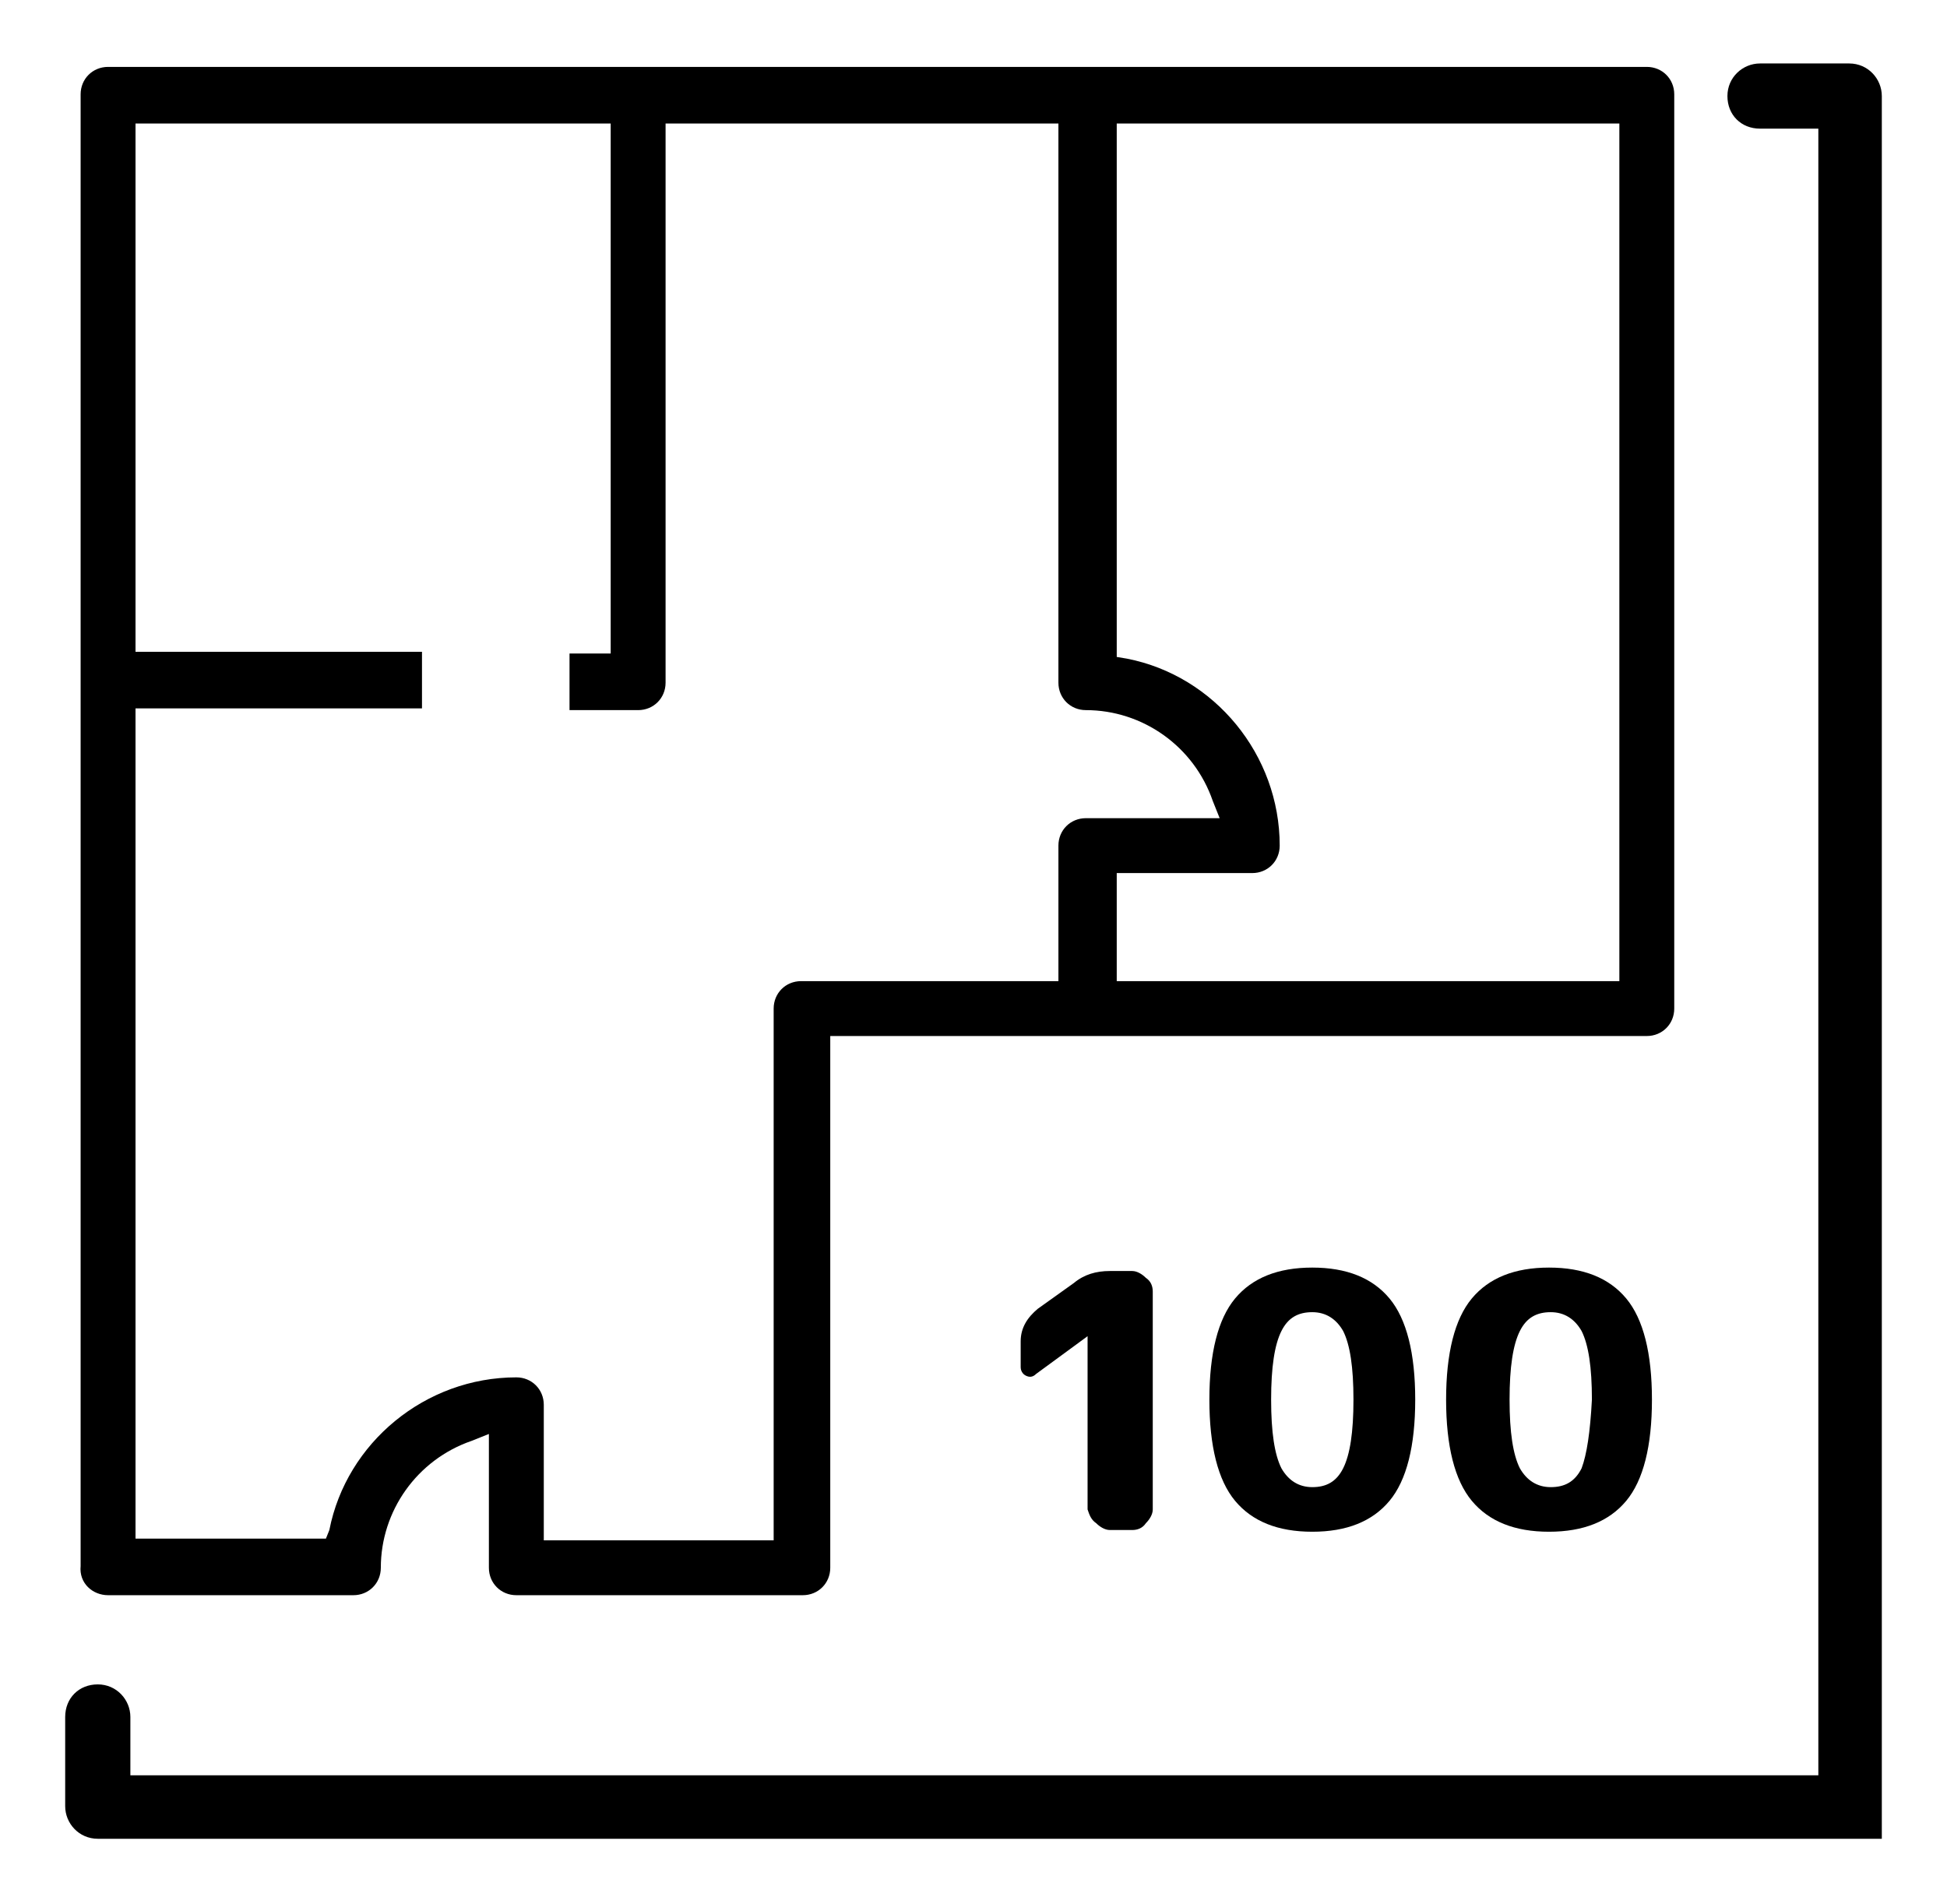
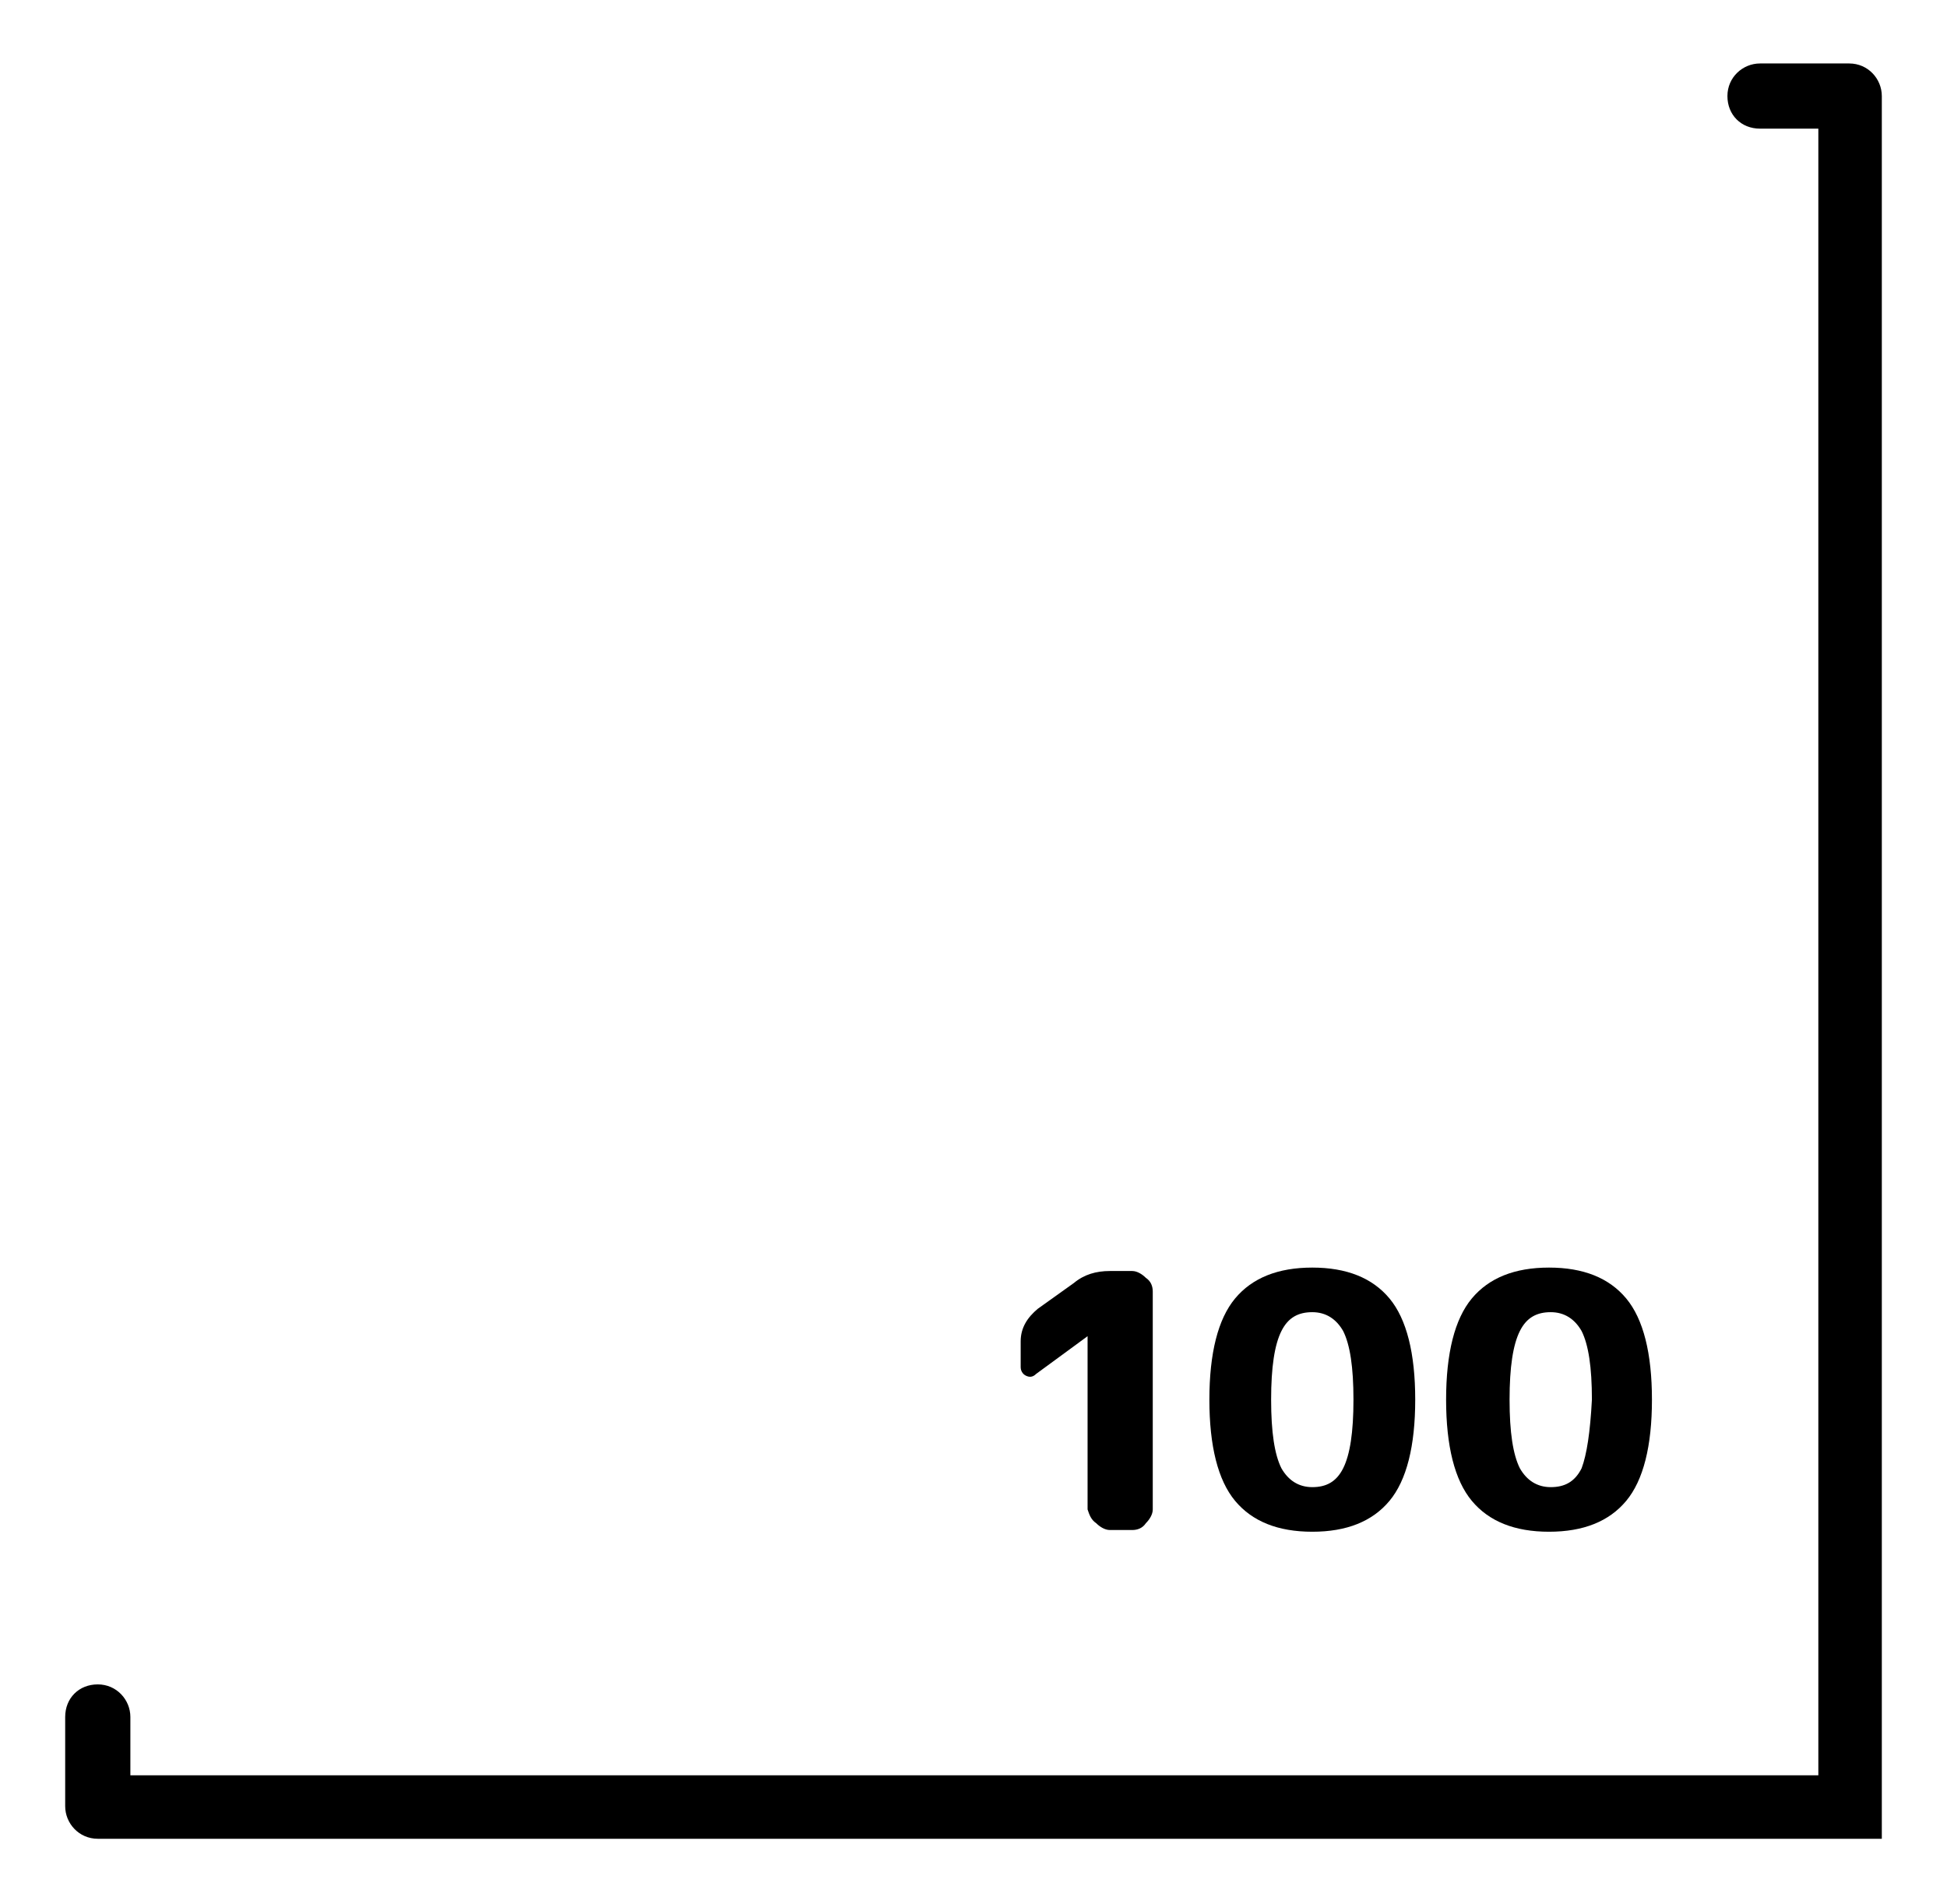
<svg xmlns="http://www.w3.org/2000/svg" version="1.1" id="Warstwa_1" x="0px" y="0px" viewBox="0 0 113.5 111" style="enable-background:new 0 0 113.5 111;" xml:space="preserve">
  <style type="text/css">
	.st0{clip-path:url(#SVGID_00000094612945136707697260000005069058794202039941_);}
	.st1{fill:#12100B;}
</style>
  <g>
-     <path d="M6.3,93h14.3c0.9,0,1.6-0.7,1.6-1.6c0-3.3,2.1-6.3,5.3-7.4l1-0.4v7.8c0,0.9,0.7,1.6,1.6,1.6h16.7c0.9,0,1.6-0.7,1.6-1.6   v-31H96c0.9,0,1.6-0.7,1.6-1.6V5.5c0-0.9-0.7-1.6-1.6-1.6H6.3c-0.9,0-1.6,0.7-1.6,1.6v85.8C4.6,92.3,5.4,93,6.3,93z M65.1,7.2h29.3   v50H65.1v-6.3H73c0.9,0,1.6-0.7,1.6-1.6c0-5.3-3.8-9.9-8.9-10.9l-0.6-0.1V7.2z M7.9,41.3h16.7v-3.3H7.9V7.2h27.7v30.9h-2.4v3.3h4   c0.9,0,1.6-0.7,1.6-1.6V7.2h22.9v32.6c0,0.9,0.7,1.6,1.6,1.6c3.3,0,6.3,2.1,7.4,5.3l0.4,1h-7.8c-0.9,0-1.6,0.7-1.6,1.6v7.9h-15   c-0.9,0-1.6,0.7-1.6,1.6v31H31.7v-7.9c0-0.9-0.7-1.6-1.6-1.6c-5.3,0-9.9,3.8-10.9,8.9L19,89.7H7.9V41.3z" />
    <path d="M63.9,88.8c0.2,0.2,0.5,0.4,0.8,0.4H66c0.3,0,0.6-0.1,0.8-0.4c0.2-0.2,0.4-0.5,0.4-0.8V75.3c0-0.3-0.1-0.6-0.4-0.8   c-0.2-0.2-0.5-0.4-0.8-0.4h-1.3c-0.8,0-1.5,0.2-2.1,0.7l-2.1,1.5c-0.6,0.5-1,1.1-1,1.9v1.5c0,0.2,0.1,0.4,0.3,0.5   c0.2,0.1,0.4,0.1,0.6-0.1l3-2.2h0h0V88C63.5,88.3,63.6,88.6,63.9,88.8z" />
    <path d="M76.5,73.9c-2,0-3.5,0.6-4.5,1.8c-1,1.2-1.5,3.2-1.5,5.9c0,2.7,0.5,4.7,1.5,5.9c1,1.2,2.5,1.8,4.5,1.8s3.5-0.6,4.5-1.8   c1-1.2,1.5-3.2,1.5-5.9c0-2.7-0.5-4.7-1.5-5.9S78.5,73.9,76.5,73.9z M78.3,85.6c-0.4,0.8-1,1.1-1.8,1.1c-0.8,0-1.4-0.4-1.8-1.1   c-0.4-0.8-0.6-2.1-0.6-4c0-1.9,0.2-3.2,0.6-4c0.4-0.8,1-1.1,1.8-1.1c0.8,0,1.4,0.4,1.8,1.1c0.4,0.8,0.6,2.1,0.6,4   C78.9,83.5,78.7,84.8,78.3,85.6z" />
    <path d="M90.3,73.9c-2,0-3.5,0.6-4.5,1.8c-1,1.2-1.5,3.2-1.5,5.9c0,2.7,0.5,4.7,1.5,5.9c1,1.2,2.5,1.8,4.5,1.8s3.5-0.6,4.5-1.8   c1-1.2,1.5-3.2,1.5-5.9c0-2.7-0.5-4.7-1.5-5.9S92.3,73.9,90.3,73.9z M92.2,85.6c-0.4,0.8-1,1.1-1.8,1.1c-0.8,0-1.4-0.4-1.8-1.1   c-0.4-0.8-0.6-2.1-0.6-4c0-1.9,0.2-3.2,0.6-4c0.4-0.8,1-1.1,1.8-1.1c0.8,0,1.4,0.4,1.8,1.1c0.4,0.8,0.6,2.1,0.6,4   C92.7,83.5,92.5,84.8,92.2,85.6z" />
    <path d="M107.8,3.7h-5.2c-1,0-1.9,0.8-1.9,1.9s0.8,1.9,1.9,1.9h3.4v96H7.6v-3.4c0-1-0.8-1.9-1.9-1.9s-1.9,0.8-1.9,1.9v5.2   c0,1,0.8,1.9,1.9,1.9h104V5.6C109.7,4.6,108.9,3.7,107.8,3.7z" />
  </g>
</svg>